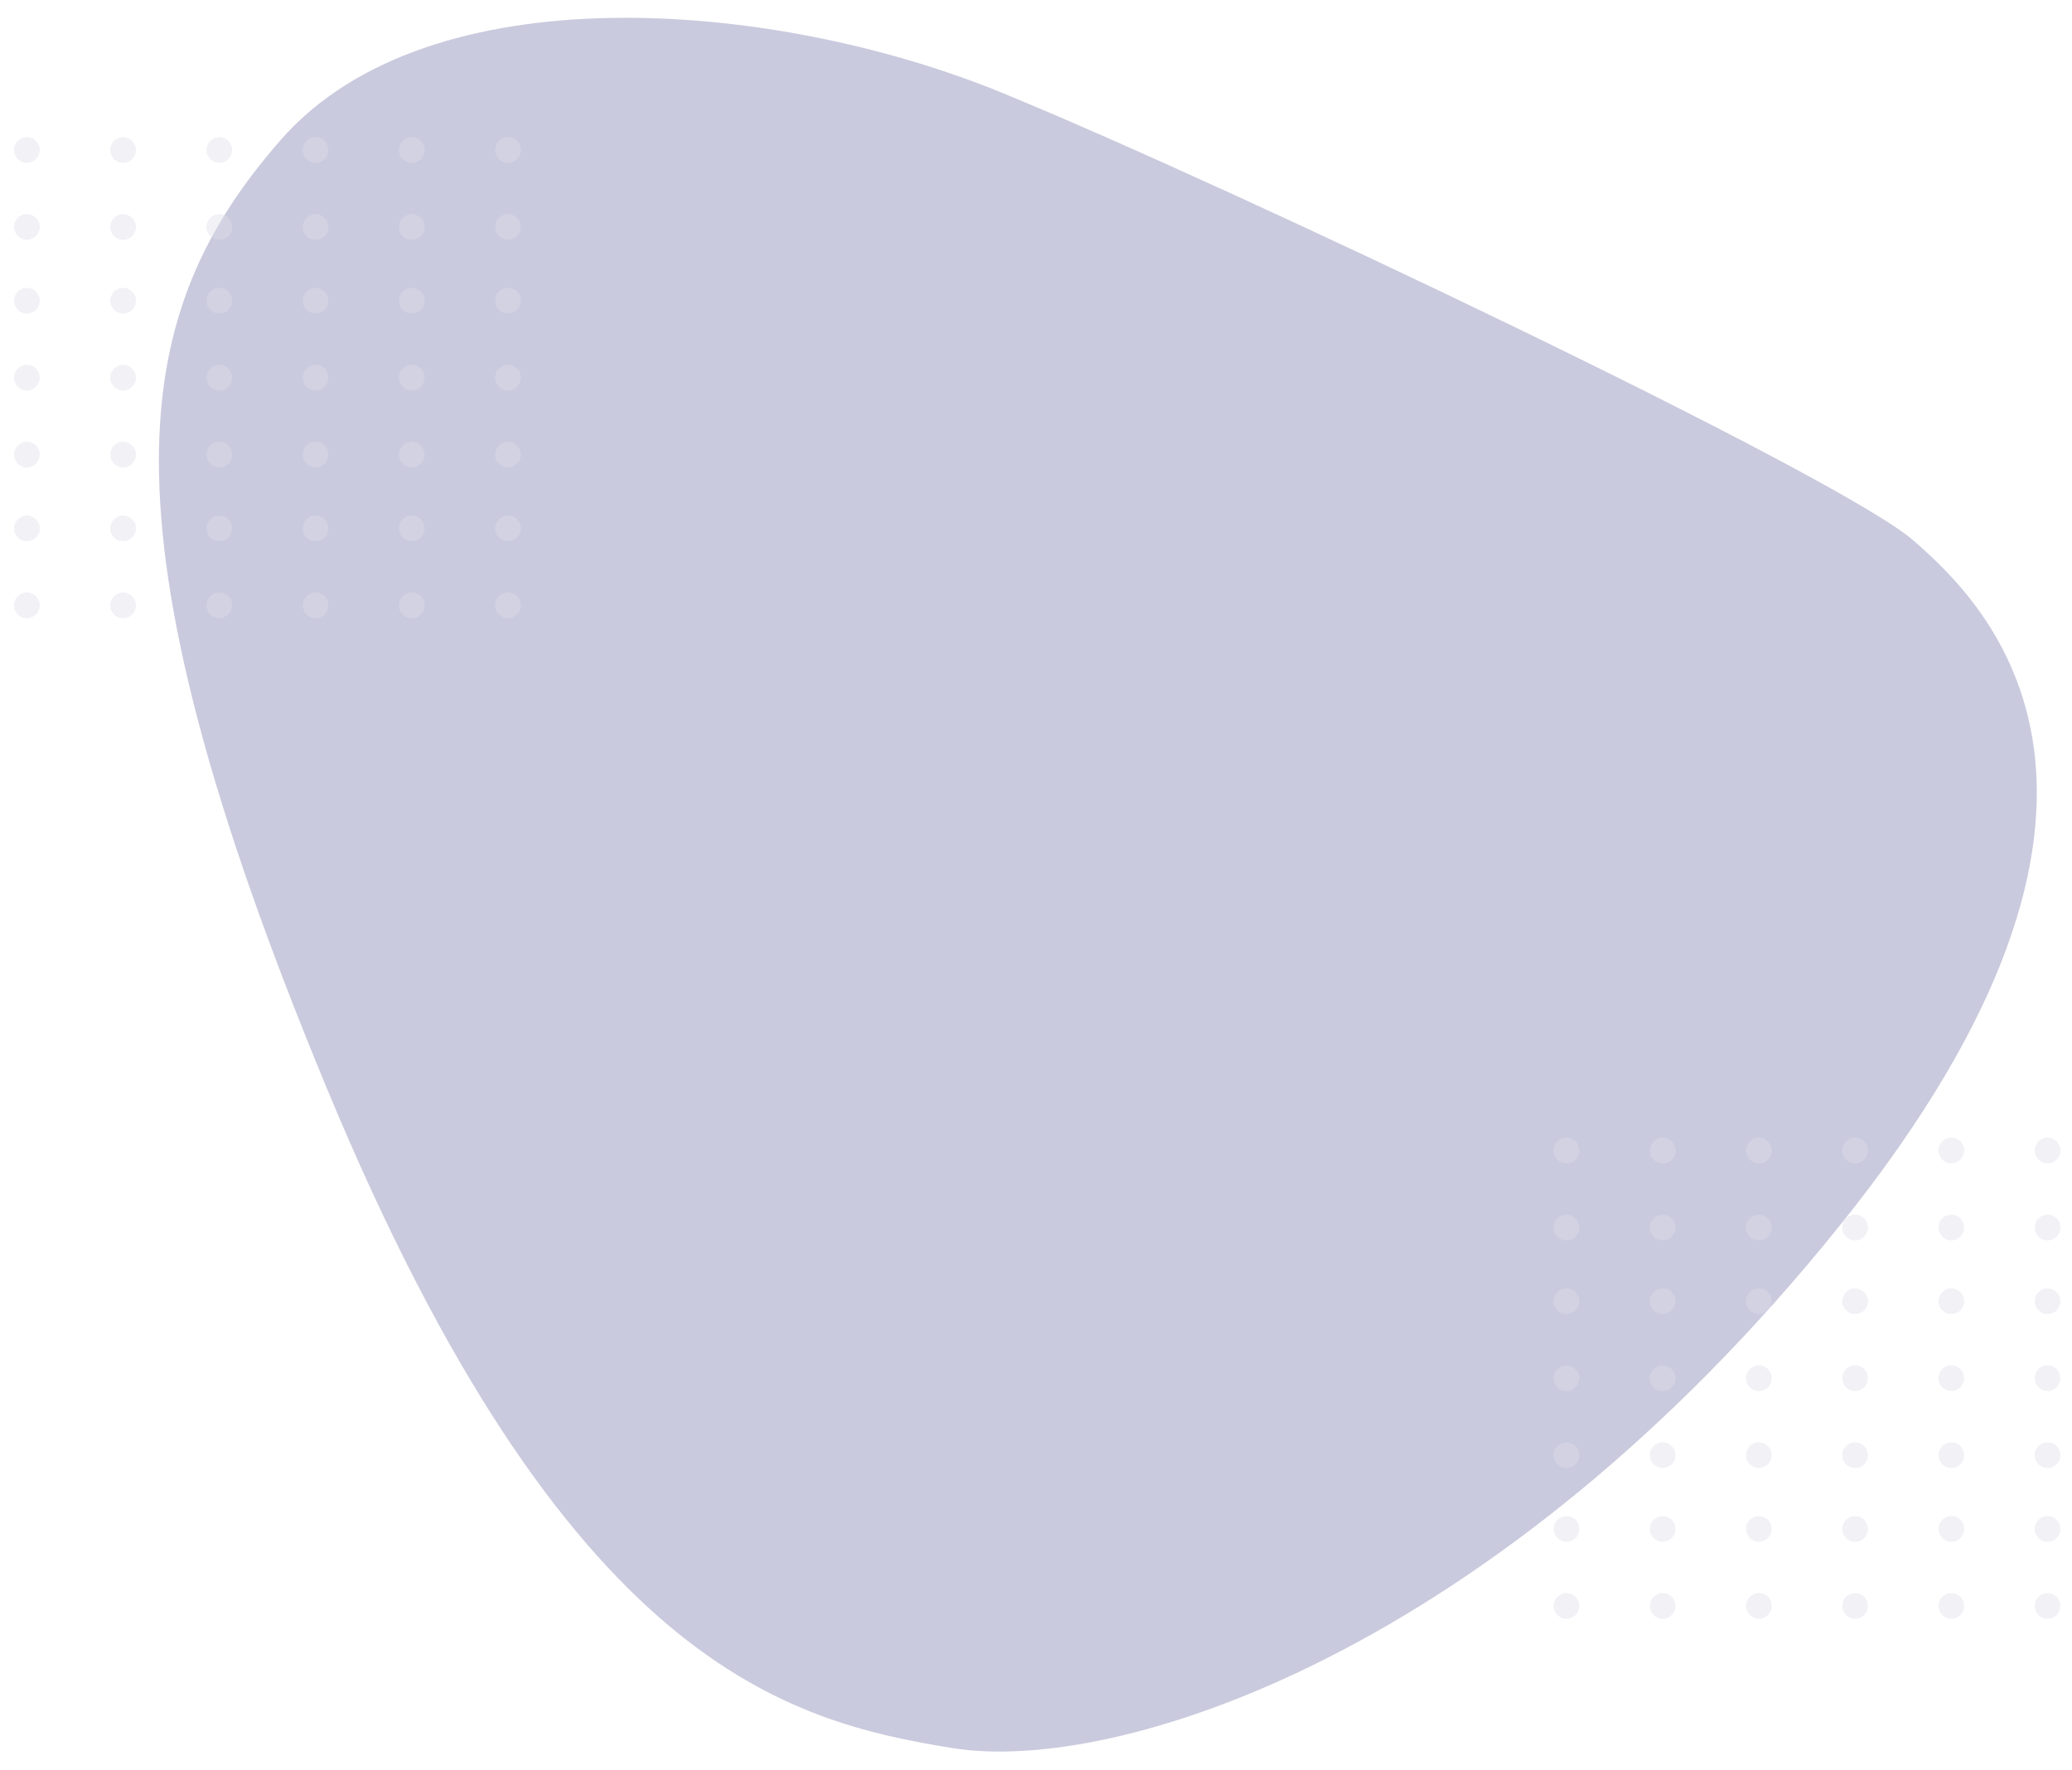
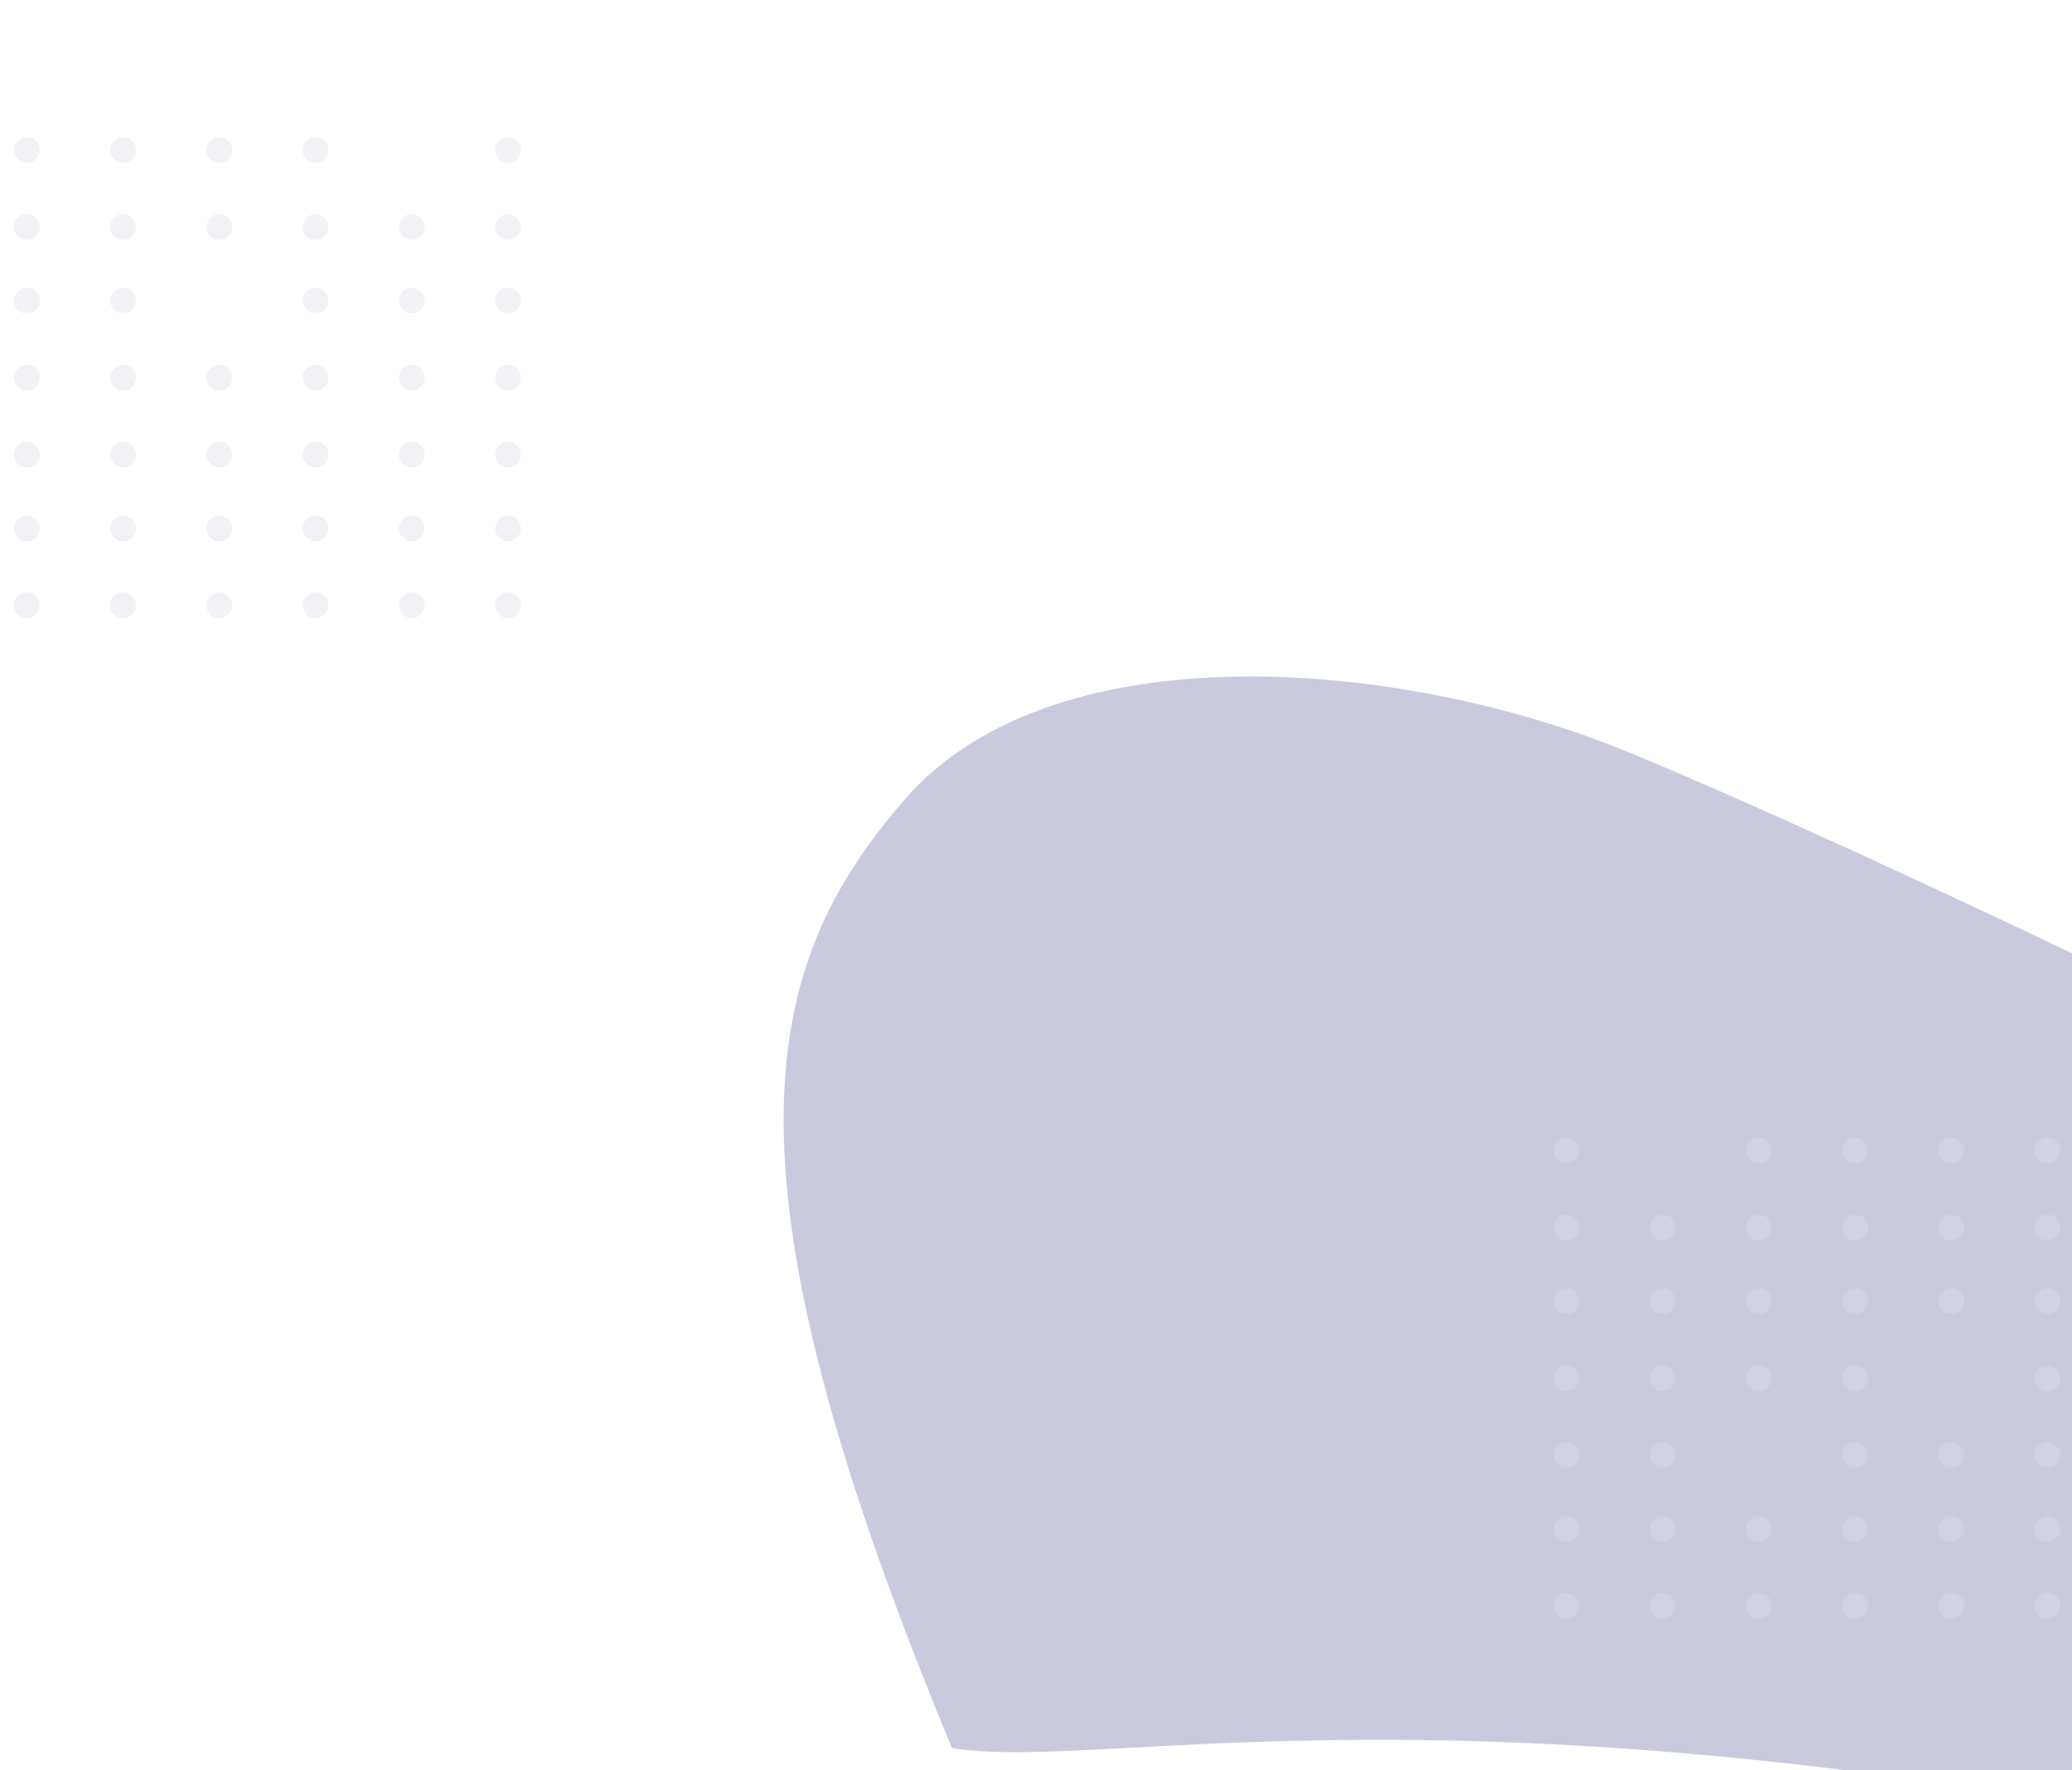
<svg xmlns="http://www.w3.org/2000/svg" version="1.1" id="Layer_1" x="0px" y="0px" width="646px" height="552px" viewBox="74.267 55.85 646 552" enable-background="new 74.267 55.85 646 552" xml:space="preserve">
  <g id="Group_3407" transform="translate(-631.353 -85.379)">
-     <path id="Path_4341" opacity="0.402" fill="#7A7AAC" enable-background="new    " d="M1002.422,686.321   c-51.203-8.363-120.147-25.625-194.772-205.404c-74.625-179.78-60.513-243.434-14.484-296.078s153.701-43.885,225.043-14.608   c71.34,29.276,260.373,119.12,283.893,139.472c23.52,20.353,84.379,80.375-23.004,213.841   C1171.718,657.01,1053.626,694.682,1002.422,686.321z" />
+     <path id="Path_4341" opacity="0.402" fill="#7A7AAC" enable-background="new    " d="M1002.422,686.321   c-74.625-179.78-60.513-243.434-14.484-296.078s153.701-43.885,225.043-14.608   c71.34,29.276,260.373,119.12,283.893,139.472c23.52,20.353,84.379,80.375-23.004,213.841   C1171.718,657.01,1053.626,694.682,1002.422,686.321z" />
    <g id="Group_3349" transform="translate(-6317 -7242)">
      <g id="Group_2751" transform="translate(7027 7426)" opacity="0.415">
        <circle id="Ellipse_69" fill="#DDDDEA" cx="4" cy="4" r="4" />
        <circle id="Ellipse_70" fill="#DDDDEA" cx="34" cy="4" r="4" />
        <circle id="Ellipse_71" fill="#DDDDEA" cx="64" cy="4" r="4" />
        <circle id="Ellipse_72" fill="#DDDDEA" cx="94" cy="4" r="4" />
-         <circle id="Ellipse_73" fill="#DDDDEA" cx="124" cy="4" r="4" />
        <circle id="Ellipse_74" fill="#DDDDEA" cx="154" cy="4" r="4" />
        <circle id="Ellipse_69-2" fill="#DDDDEA" cx="4" cy="28" r="4" />
        <circle id="Ellipse_70-2" fill="#DDDDEA" cx="34" cy="28" r="4" />
        <circle id="Ellipse_71-2" fill="#DDDDEA" cx="64" cy="28" r="4" />
        <circle id="Ellipse_72-2" fill="#DDDDEA" cx="94" cy="28" r="4" />
        <circle id="Ellipse_73-2" fill="#DDDDEA" cx="124" cy="28" r="4" />
        <circle id="Ellipse_74-2" fill="#DDDDEA" cx="154" cy="28" r="4" />
        <circle id="Ellipse_69-3" fill="#DDDDEA" cx="4" cy="51" r="4" />
        <circle id="Ellipse_70-3" fill="#DDDDEA" cx="34" cy="51" r="4" />
-         <circle id="Ellipse_71-3" fill="#DDDDEA" cx="64" cy="51" r="4" />
        <circle id="Ellipse_72-3" fill="#DDDDEA" cx="94" cy="51" r="4" />
        <circle id="Ellipse_73-3" fill="#DDDDEA" cx="124" cy="51" r="4" />
        <circle id="Ellipse_74-3" fill="#DDDDEA" cx="154" cy="51" r="4" />
        <circle id="Ellipse_69-4" fill="#DDDDEA" cx="4" cy="75" r="4" />
        <circle id="Ellipse_70-4" fill="#DDDDEA" cx="34" cy="75" r="4" />
        <circle id="Ellipse_71-4" fill="#DDDDEA" cx="64" cy="75" r="4" />
        <circle id="Ellipse_72-4" fill="#DDDDEA" cx="94" cy="75" r="4" />
        <circle id="Ellipse_73-4" fill="#DDDDEA" cx="124" cy="75" r="4" />
        <circle id="Ellipse_74-4" fill="#DDDDEA" cx="154" cy="75" r="4" />
        <circle id="Ellipse_69-5" fill="#DDDDEA" cx="4" cy="99" r="4" />
        <circle id="Ellipse_70-5" fill="#DDDDEA" cx="34" cy="99" r="4" />
        <circle id="Ellipse_71-5" fill="#DDDDEA" cx="64" cy="99" r="4" />
        <circle id="Ellipse_72-5" fill="#DDDDEA" cx="94" cy="99" r="4" />
        <circle id="Ellipse_73-5" fill="#DDDDEA" cx="124" cy="99" r="4" />
        <circle id="Ellipse_74-5" fill="#DDDDEA" cx="154" cy="99" r="4" />
        <circle id="Ellipse_69-6" fill="#DDDDEA" cx="4" cy="122" r="4" />
        <circle id="Ellipse_70-6" fill="#DDDDEA" cx="34" cy="122" r="4" />
        <circle id="Ellipse_71-6" fill="#DDDDEA" cx="64" cy="122" r="4" />
        <circle id="Ellipse_72-6" fill="#DDDDEA" cx="94" cy="122" r="4" />
        <circle id="Ellipse_73-6" fill="#DDDDEA" cx="124" cy="122" r="4" />
        <circle id="Ellipse_74-6" fill="#DDDDEA" cx="154" cy="122" r="4" />
        <circle id="Ellipse_69-7" fill="#DDDDEA" cx="4" cy="146" r="4" />
        <circle id="Ellipse_70-7" fill="#DDDDEA" cx="34" cy="146" r="4" />
        <circle id="Ellipse_71-7" fill="#DDDDEA" cx="64" cy="146" r="4" />
        <circle id="Ellipse_72-7" fill="#DDDDEA" cx="94" cy="146" r="4" />
        <circle id="Ellipse_73-7" fill="#DDDDEA" cx="124" cy="146" r="4" />
        <circle id="Ellipse_74-7" fill="#DDDDEA" cx="154" cy="146" r="4" />
      </g>
      <g id="Group_3153" transform="translate(7507 7738)" opacity="0.415">
        <circle id="Ellipse_69-8" fill="#DDDDEA" cx="3.999" cy="4" r="4" />
-         <circle id="Ellipse_70-8" fill="#DDDDEA" cx="33.999" cy="4" r="4" />
        <circle id="Ellipse_71-8" fill="#DDDDEA" cx="63.999" cy="4" r="4" />
        <circle id="Ellipse_72-8" fill="#DDDDEA" cx="93.999" cy="4" r="4" />
        <circle id="Ellipse_73-8" fill="#DDDDEA" cx="123.999" cy="4" r="4" />
        <circle id="Ellipse_74-8" fill="#DDDDEA" cx="153.999" cy="4" r="4" />
        <circle id="Ellipse_69-9" fill="#DDDDEA" cx="3.999" cy="28" r="4" />
        <circle id="Ellipse_70-9" fill="#DDDDEA" cx="33.999" cy="28" r="4" />
        <circle id="Ellipse_71-9" fill="#DDDDEA" cx="63.999" cy="28" r="4" />
        <circle id="Ellipse_72-9" fill="#DDDDEA" cx="93.999" cy="28" r="4" />
        <circle id="Ellipse_73-9" fill="#DDDDEA" cx="123.999" cy="28" r="4" />
        <circle id="Ellipse_74-9" fill="#DDDDEA" cx="153.999" cy="28" r="4" />
        <circle id="Ellipse_69-10" fill="#DDDDEA" cx="3.999" cy="51" r="4" />
        <circle id="Ellipse_70-10" fill="#DDDDEA" cx="33.999" cy="51" r="4" />
        <circle id="Ellipse_71-10" fill="#DDDDEA" cx="63.999" cy="51" r="4" />
        <circle id="Ellipse_72-10" fill="#DDDDEA" cx="93.999" cy="51" r="4" />
        <circle id="Ellipse_73-10" fill="#DDDDEA" cx="123.999" cy="51" r="4" />
        <circle id="Ellipse_74-10" fill="#DDDDEA" cx="153.999" cy="51" r="4" />
        <circle id="Ellipse_69-11" fill="#DDDDEA" cx="3.999" cy="75" r="4" />
        <circle id="Ellipse_70-11" fill="#DDDDEA" cx="33.999" cy="75" r="4" />
        <circle id="Ellipse_71-11" fill="#DDDDEA" cx="63.999" cy="75" r="4" />
        <circle id="Ellipse_72-11" fill="#DDDDEA" cx="93.999" cy="75" r="4" />
-         <circle id="Ellipse_73-11" fill="#DDDDEA" cx="123.999" cy="75" r="4" />
        <circle id="Ellipse_74-11" fill="#DDDDEA" cx="153.999" cy="75" r="4" />
        <circle id="Ellipse_69-12" fill="#DDDDEA" cx="3.999" cy="99" r="4" />
        <circle id="Ellipse_70-12" fill="#DDDDEA" cx="33.999" cy="99" r="4" />
-         <circle id="Ellipse_71-12" fill="#DDDDEA" cx="63.999" cy="99" r="4" />
        <circle id="Ellipse_72-12" fill="#DDDDEA" cx="93.999" cy="99" r="4" />
        <circle id="Ellipse_73-12" fill="#DDDDEA" cx="123.999" cy="99" r="4" />
        <circle id="Ellipse_74-12" fill="#DDDDEA" cx="153.999" cy="99" r="4" />
        <circle id="Ellipse_69-13" fill="#DDDDEA" cx="3.999" cy="122" r="4" />
        <circle id="Ellipse_70-13" fill="#DDDDEA" cx="33.999" cy="122" r="4" />
        <circle id="Ellipse_71-13" fill="#DDDDEA" cx="63.999" cy="122" r="4" />
        <circle id="Ellipse_72-13" fill="#DDDDEA" cx="93.999" cy="122" r="4" />
        <circle id="Ellipse_73-13" fill="#DDDDEA" cx="123.999" cy="122" r="4" />
        <circle id="Ellipse_74-13" fill="#DDDDEA" cx="153.999" cy="122" r="4" />
        <circle id="Ellipse_69-14" fill="#DDDDEA" cx="3.999" cy="146" r="4" />
        <circle id="Ellipse_70-14" fill="#DDDDEA" cx="33.999" cy="146" r="4" />
        <circle id="Ellipse_71-14" fill="#DDDDEA" cx="63.999" cy="146" r="4" />
        <circle id="Ellipse_72-14" fill="#DDDDEA" cx="93.999" cy="146" r="4" />
        <circle id="Ellipse_73-14" fill="#DDDDEA" cx="123.999" cy="146" r="4" />
        <circle id="Ellipse_74-14" fill="#DDDDEA" cx="153.999" cy="146" r="4" />
      </g>
    </g>
  </g>
</svg>